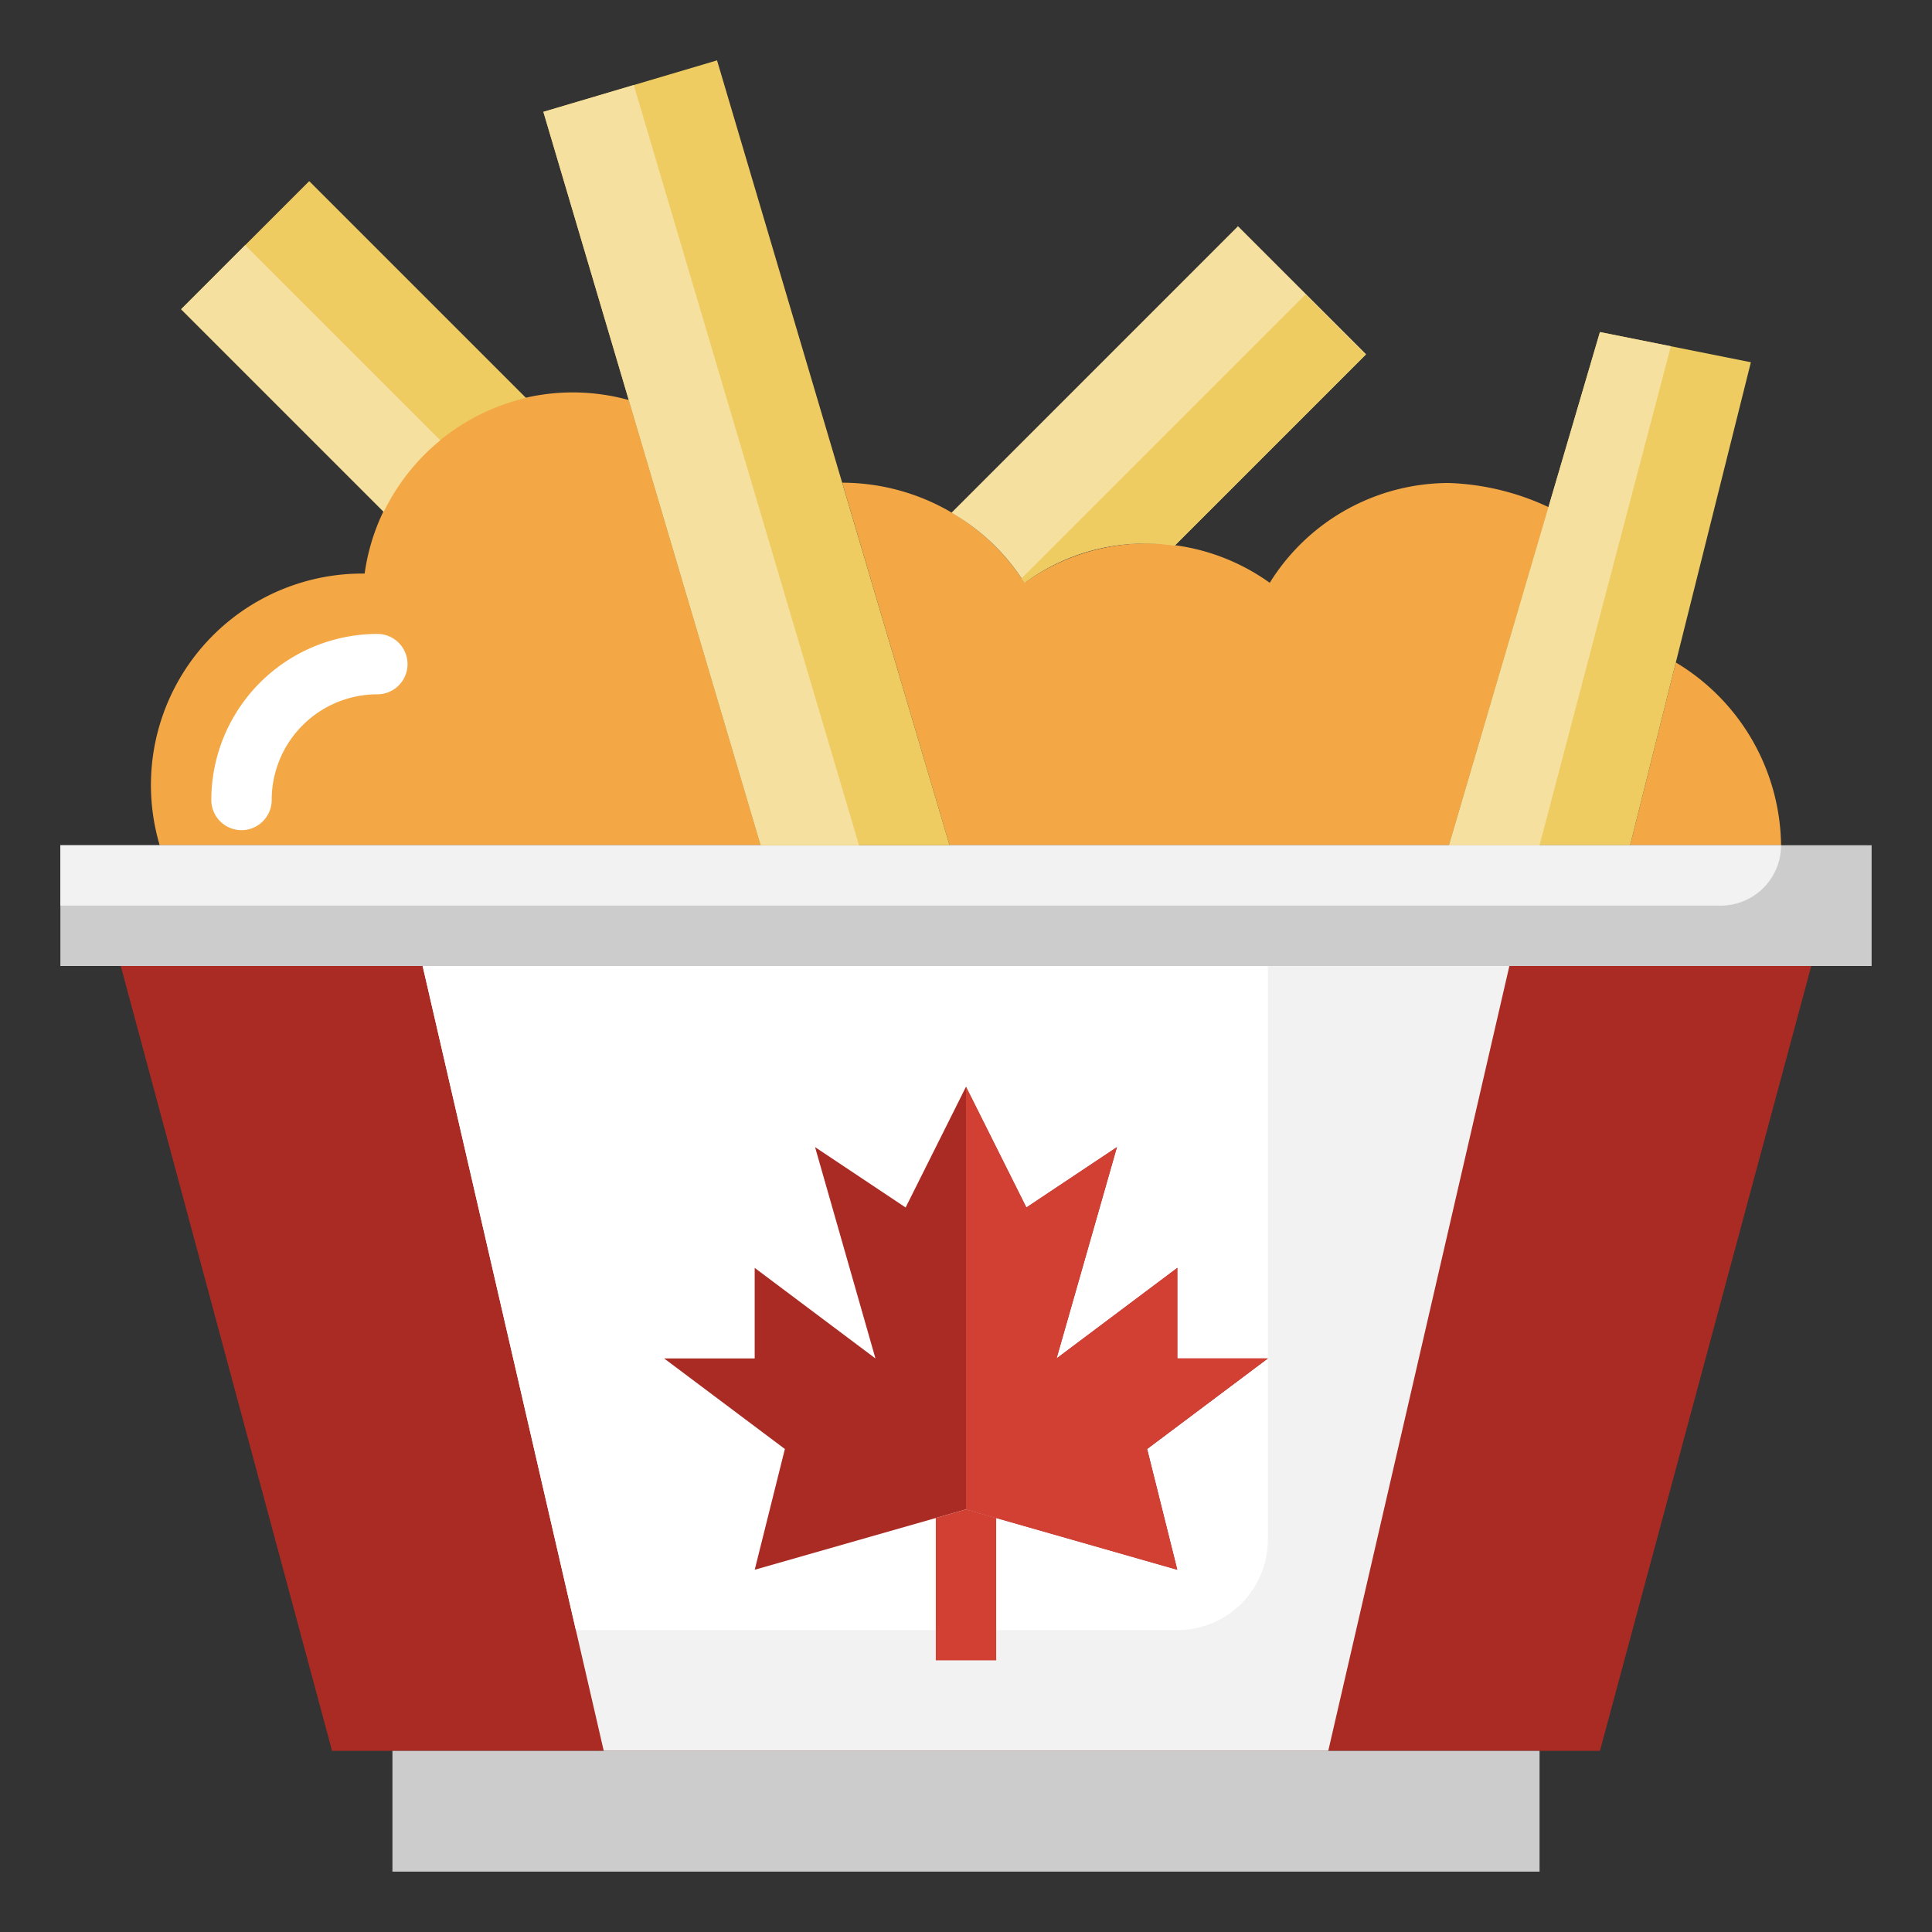
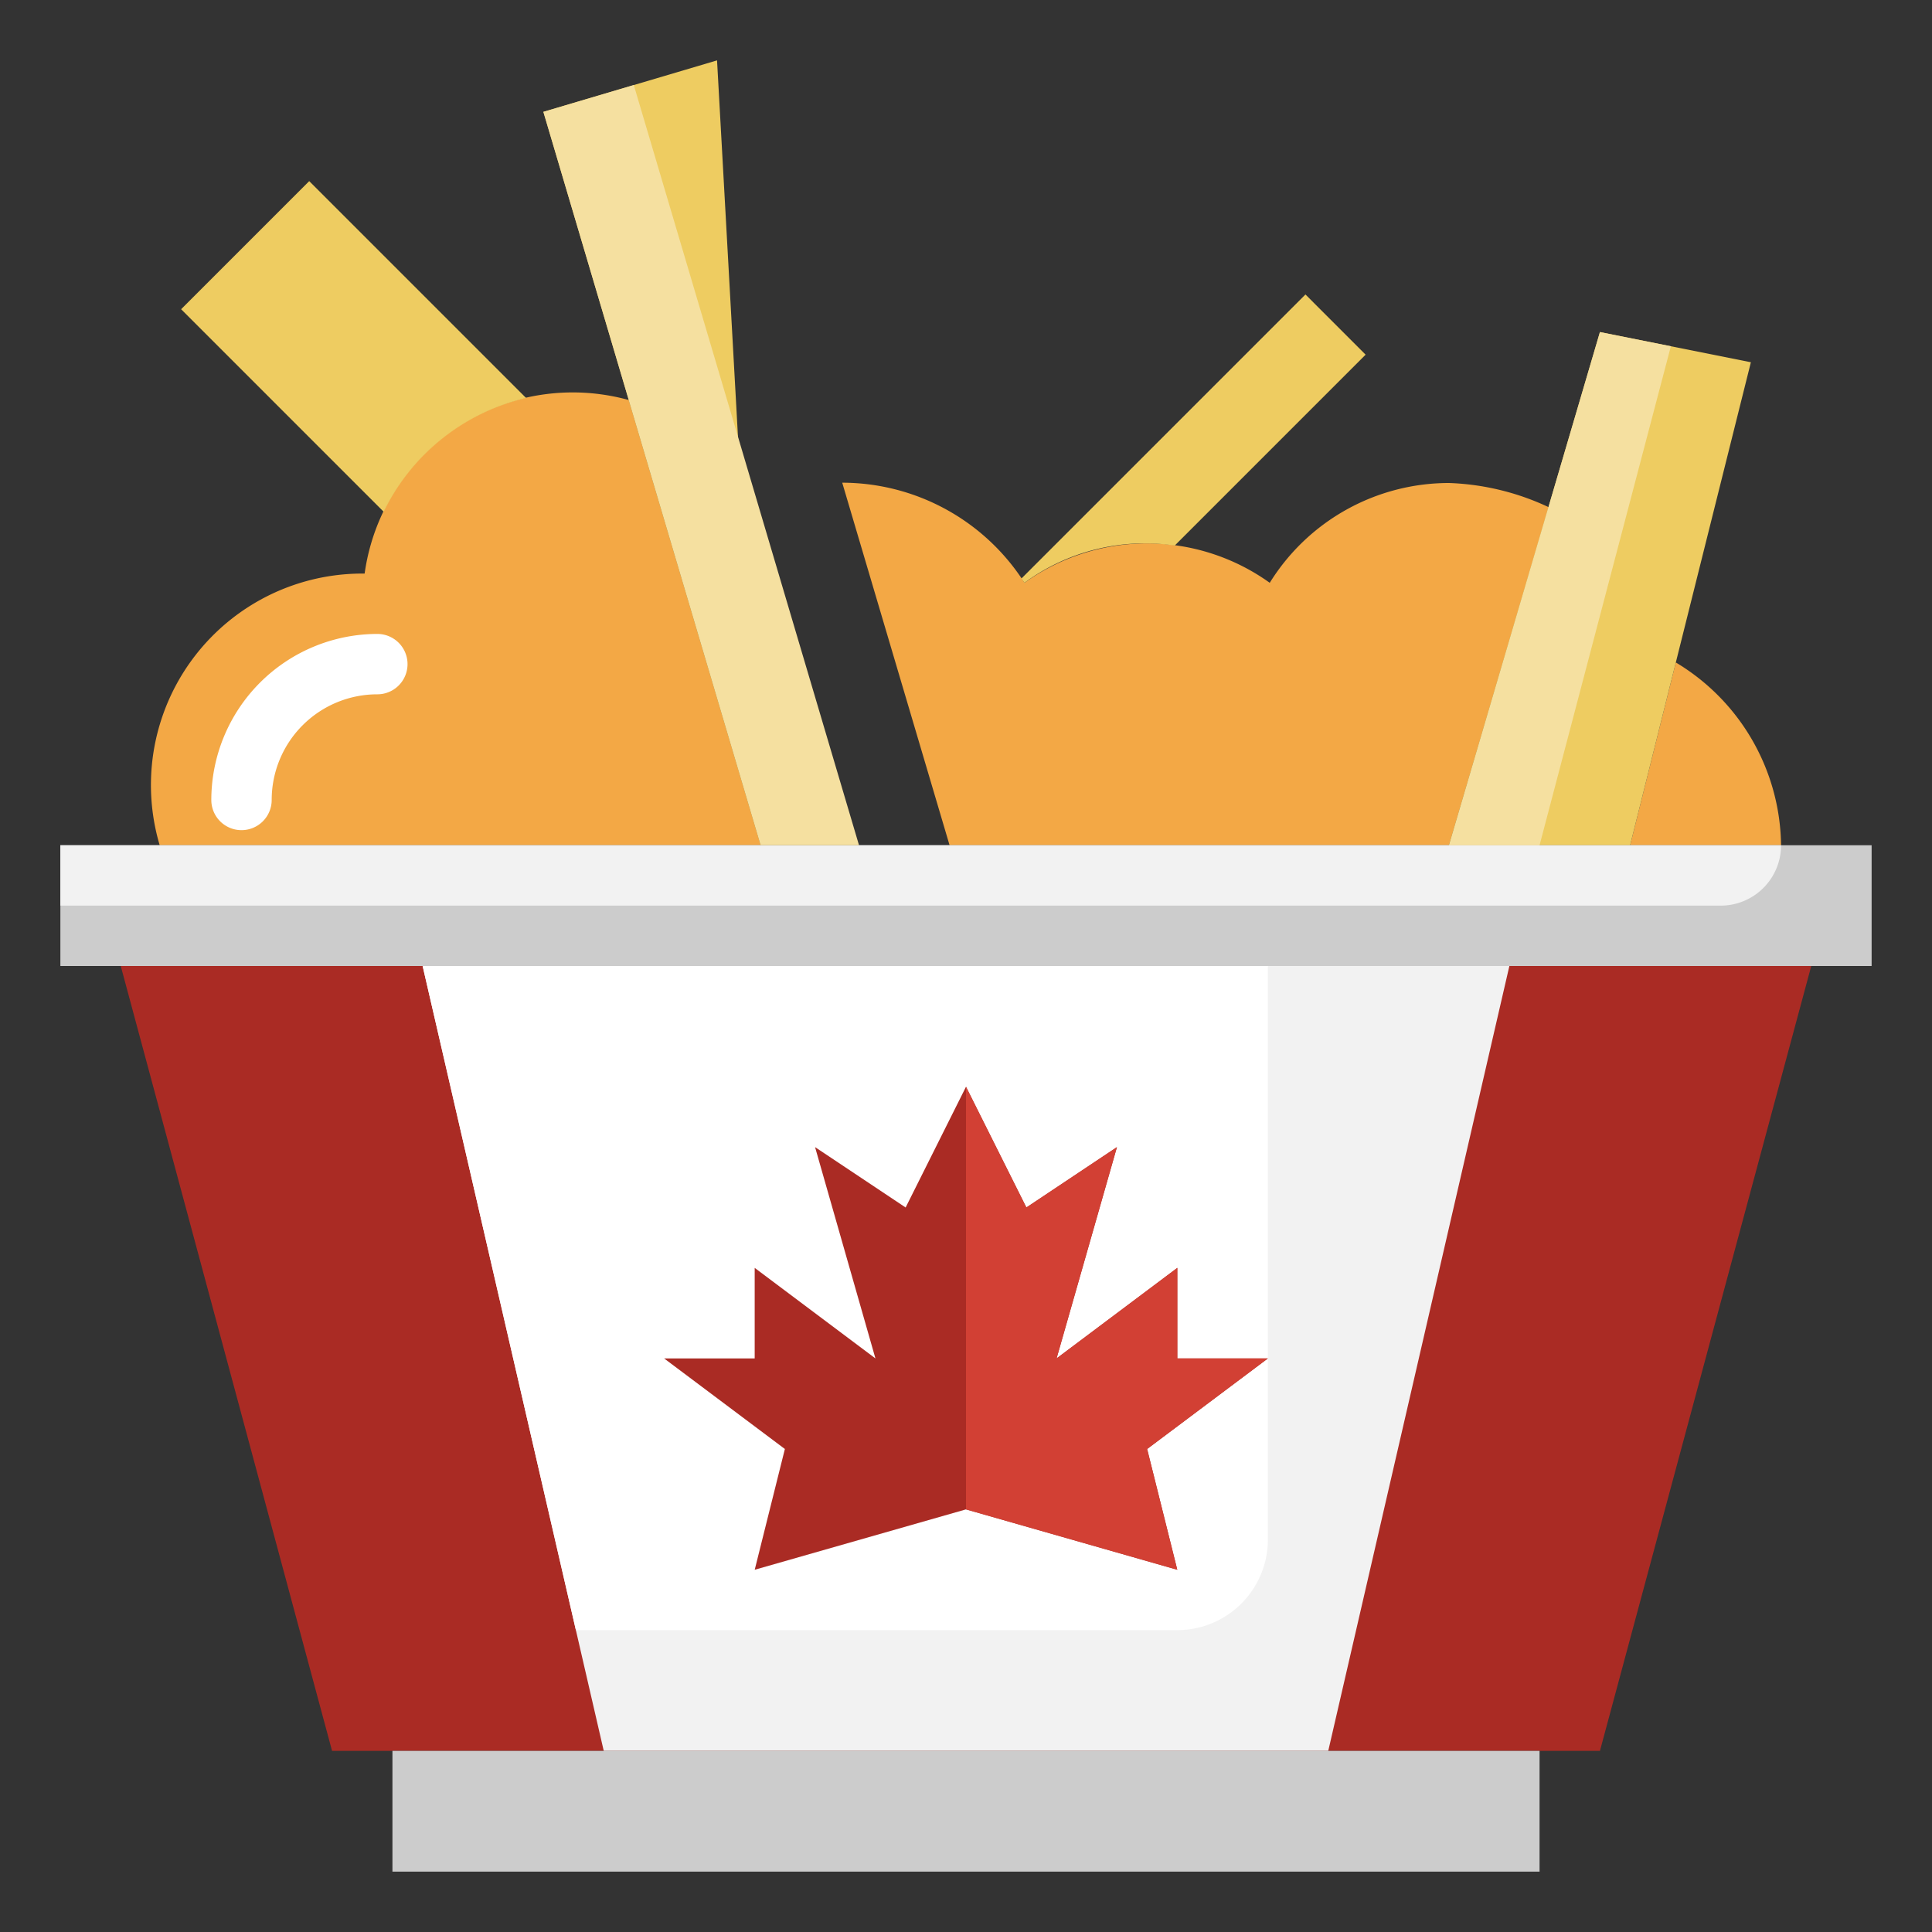
<svg xmlns="http://www.w3.org/2000/svg" id="Layer_3" height="512" viewBox="0 0 64 64" width="512" data-name="Layer 3">
  <rect x="0" y="0" width="64" height="64" fill="#333333" stroke="none" />
  <path d="m55.514 21.945-1.514 6.055h-6l3.3-11.2a8.419 8.419 0 0 0 -3.3-.8 6.99 6.99 0 0 0 -5.938 3.306 6.97 6.97 0 0 0 -8.124 0 7.174 7.174 0 0 0 -6.038-3.316l.009.03 3.547 11.98h-6.256l-4.37-14.748a6.96 6.96 0 0 0 -8.751 5.748c-.027 0-.052 0-.079 0a7.005 7.005 0 0 0 -6.71 9h53.71a7.155 7.155 0 0 0 -3.486-6.055z" fill="#f3a845" />
  <path d="m4 32 7 26h42l7-26z" fill="#aa2b24" />
  <path d="m14 32 6 26h24l6-26z" fill="#f2f2f2" />
  <path d="m14 32 5.077 22h19.923a3 3 0 0 0 3-3v-19z" fill="#fff" />
  <path d="m2 28h60v4h-60z" fill="#ccc" />
  <path d="m48 28 5-17 5 1-4 16z" fill="#eecc61" />
  <path d="m53 11-5 17h3l4.35-16.53z" fill="#f5e0a0" />
  <path d="m17.428 13.185-7.185-7.185-4.243 4.243 6.711 6.711a7 7 0 0 1 4.717-3.769z" fill="#eecc61" />
-   <path d="m8.121 8.121-2.121 2.122 6.711 6.711a7.016 7.016 0 0 1 1.874-2.369z" fill="#f5e0a0" />
-   <path d="m33.938 19.306a6.735 6.735 0 0 1 4.978-1.233l6.337-6.336-4.243-4.243-9.49 9.491a7 7 0 0 1 2.418 2.321z" fill="#f5e0a0" />
  <path d="m43.245 9.755-9.409 9.409c.032.049.071.093.1.142a6.735 6.735 0 0 1 4.978-1.233l6.324-6.324z" fill="#eecc61" />
  <path d="m13 58h38v4h-38z" fill="#ccc" />
  <path d="m35 45 2-7-3 2-2-4-2 4-3-2 2 7-4-3v3h-3l4 3-.999 4 6.999-2 6.999 2-.999-4 4-3h-3v-3z" fill="#aa2b24" />
-   <path d="m32 50-1 .286v4.714h2v-4.714z" fill="#d24034" />
  <path d="m32 50 6.999 2-.999-4 4-3h-3v-3l-4 3 2-7-3 2-2-4z" fill="#d24034" />
  <path d="m2 30h55a2 2 0 0 0 2-2h-57z" fill="#f2f2f2" />
  <path d="m8 27.5a1 1 0 0 1 -1-1 5.507 5.507 0 0 1 5.5-5.5 1 1 0 0 1 0 2 3.5 3.5 0 0 0 -3.5 3.5 1 1 0 0 1 -1 1z" fill="#fff" />
-   <path d="m23.753 2-5.753 1.705 7.199 24.295h6.257z" fill="#eecc61" />
+   <path d="m23.753 2-5.753 1.705 7.199 24.295z" fill="#eecc61" />
  <path d="m18 3.705 7.199 24.295h3.257l-7.461-25.183z" fill="#f5e0a0" />
</svg>